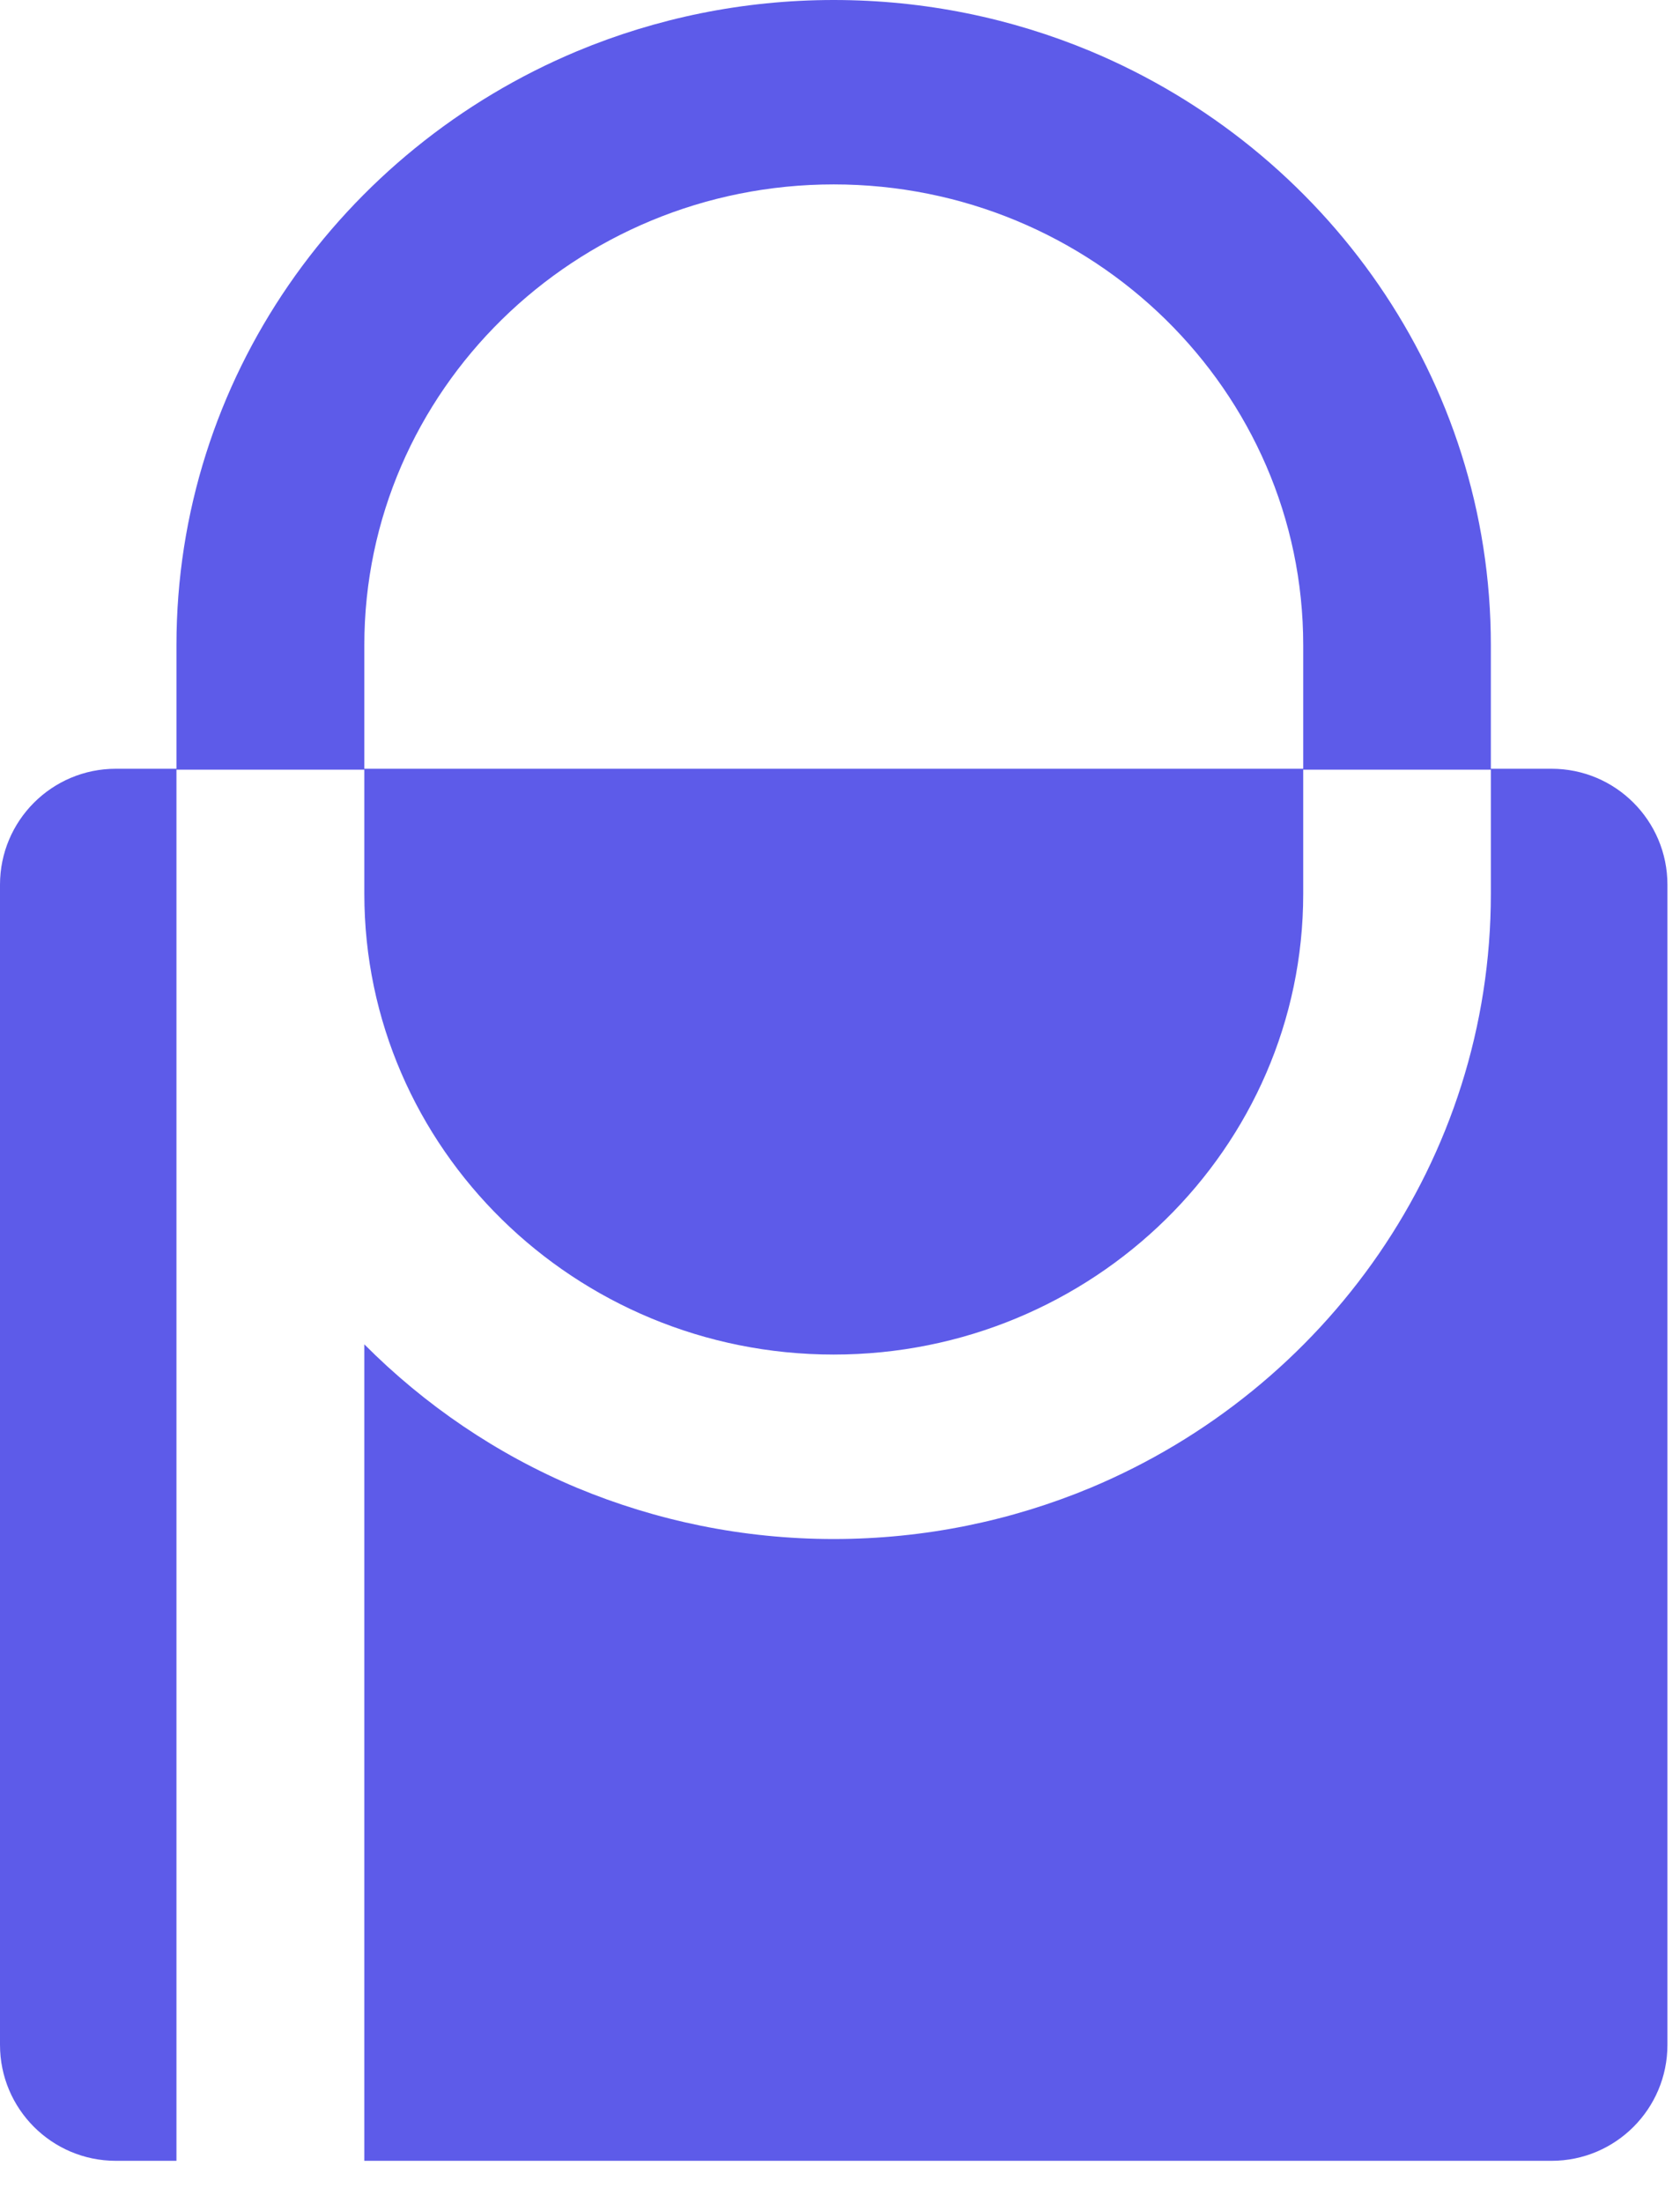
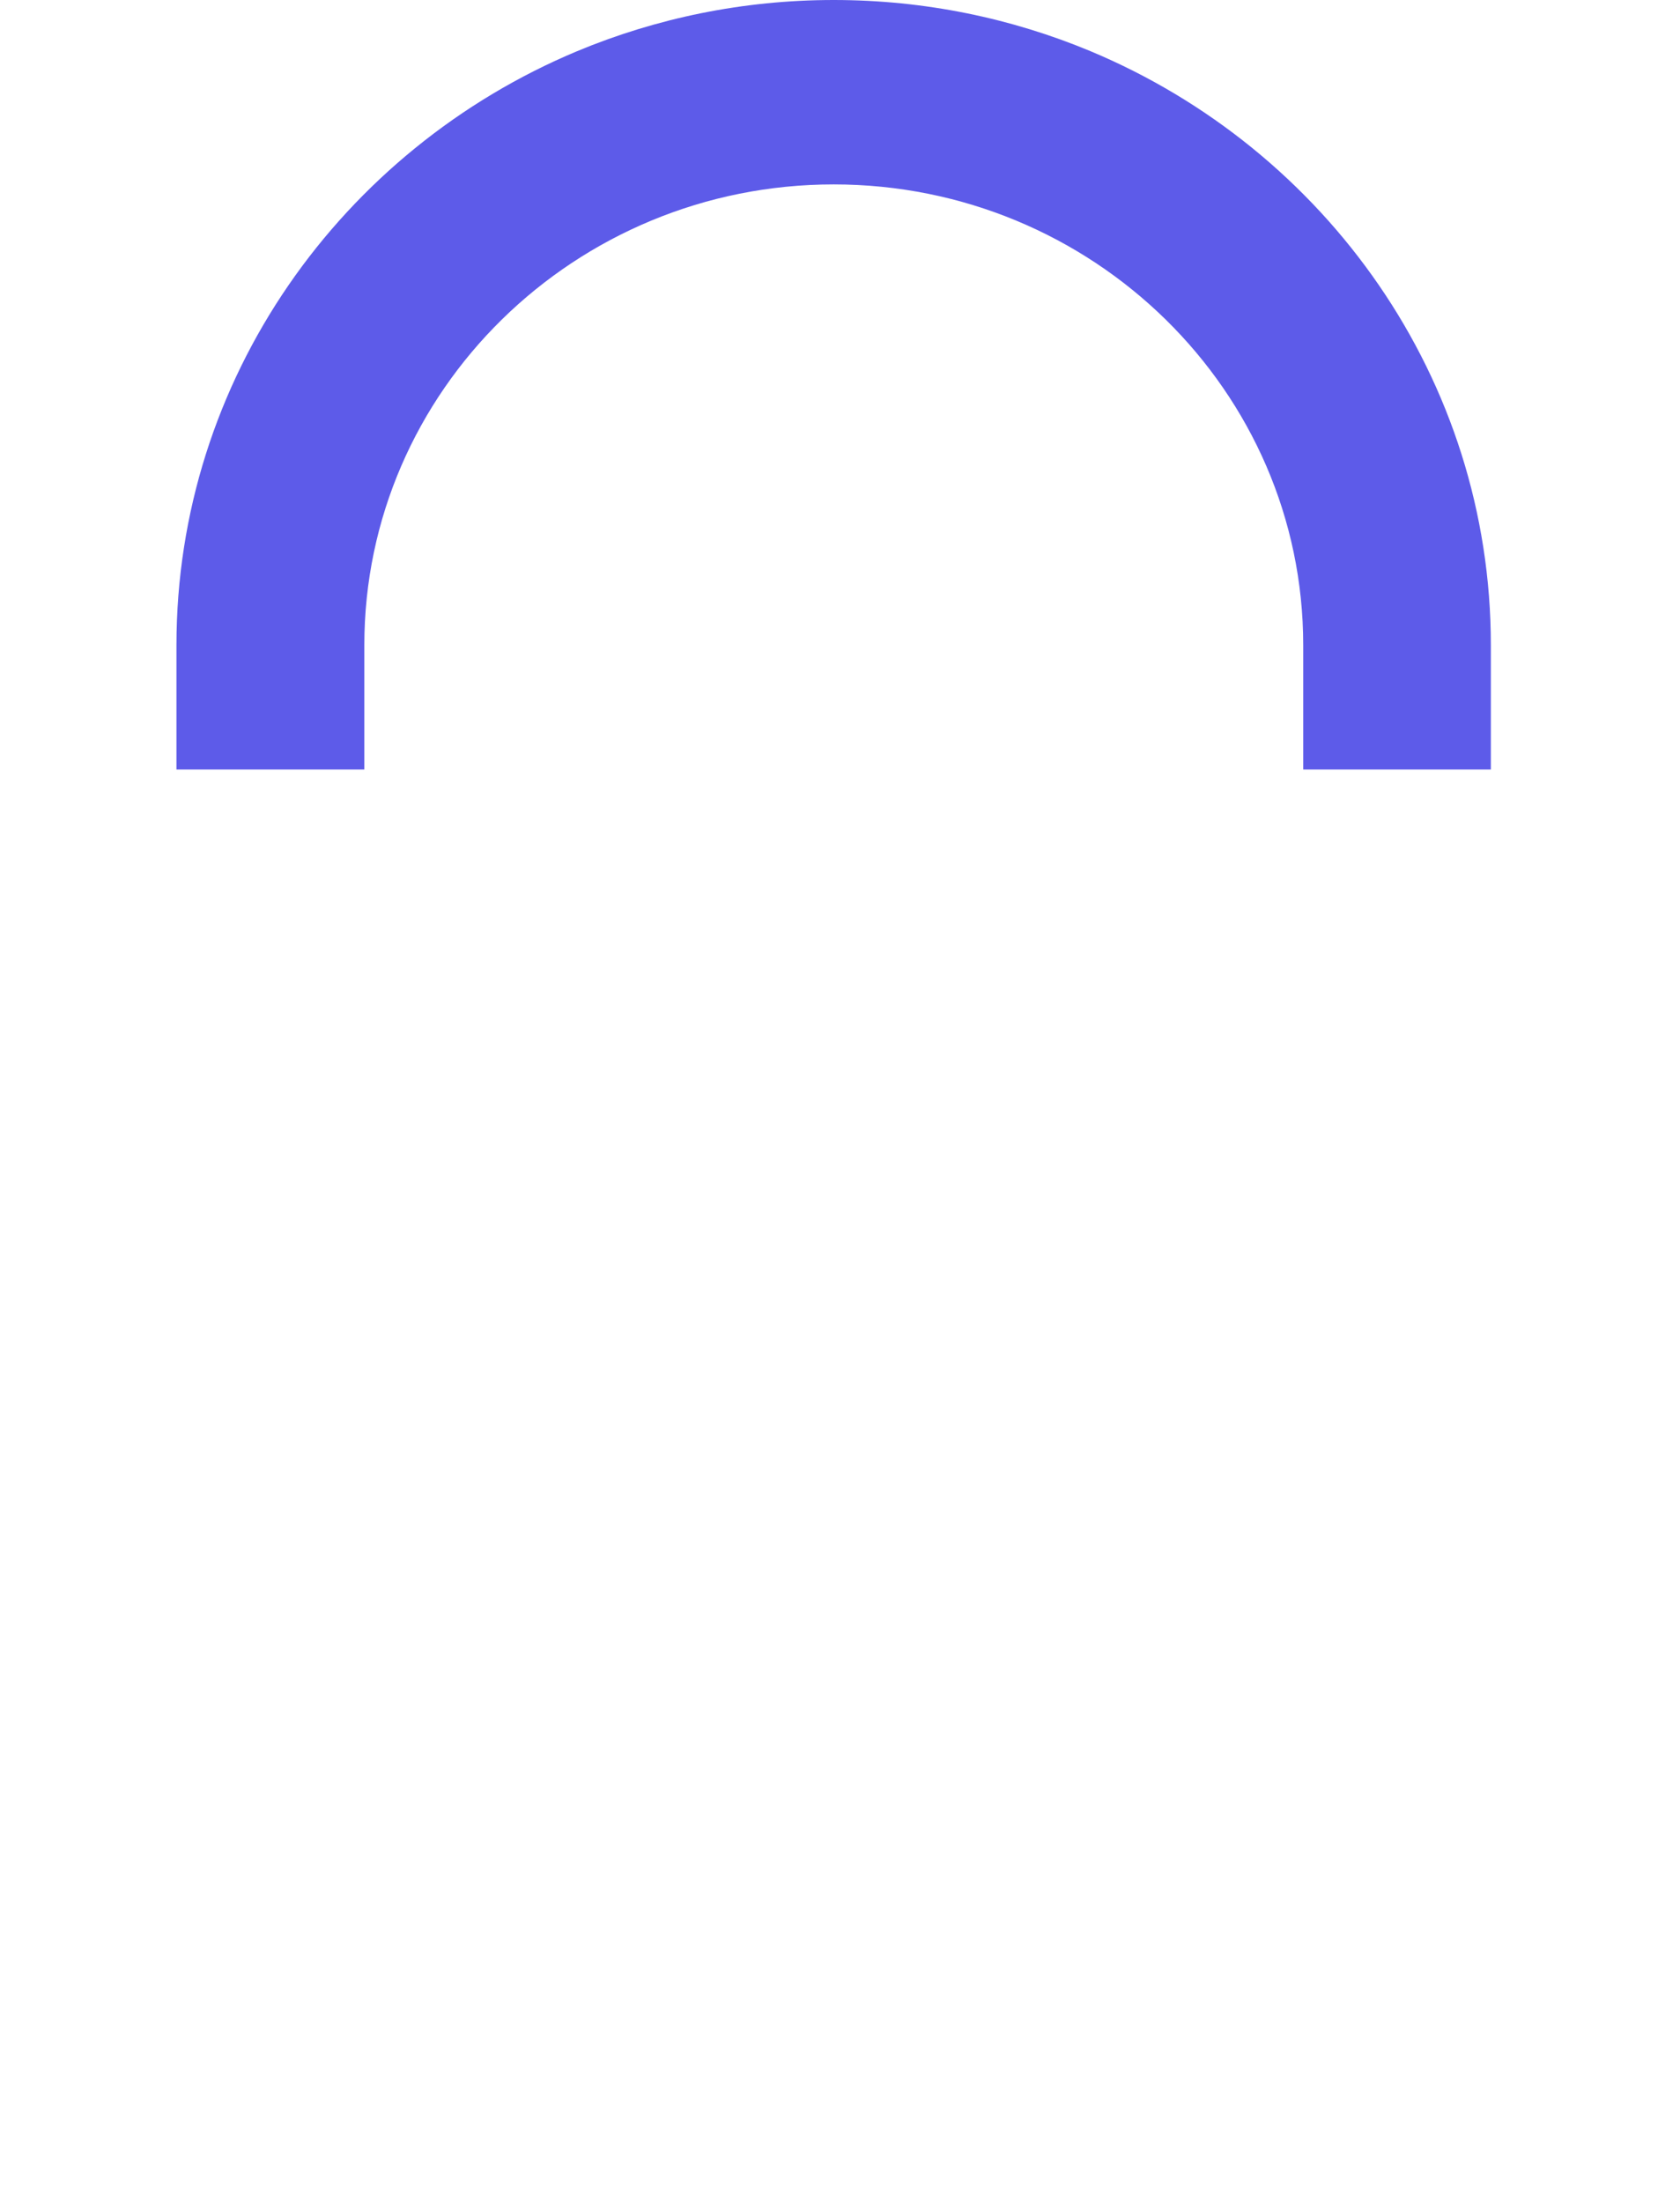
<svg xmlns="http://www.w3.org/2000/svg" width="29" height="38" viewBox="0 0 29 38" fill="none">
-   <path d="M14.391 0C12.823 0 11.326 0.315 9.964 0.882C5.901 2.579 3.046 6.533 3.046 11.129V13.274H6.289V11.129C6.289 6.743 9.924 3.181 14.391 3.181C18.861 3.181 22.496 6.743 22.496 11.129V13.274H25.735V11.129C25.735 6.533 22.884 2.579 18.822 0.882C17.46 0.315 15.963 0 14.391 0Z" fill="#5D5BE9" />
-   <path d="M2 13.261C0.895 13.261 0 14.157 0 15.261V35.274C0 36.378 0.895 37.274 2 37.274H3.046V13.274H6.289V15.418C6.289 19.804 9.924 23.366 14.391 23.366C18.862 23.366 22.496 19.804 22.496 15.418V13.274H25.735V15.418C25.735 20.013 22.884 23.968 18.821 25.666C17.459 26.232 15.964 26.548 14.391 26.548C12.823 26.548 11.326 26.232 9.963 25.666C8.574 25.085 7.33 24.235 6.289 23.19V37.274H26.783C27.888 37.274 28.783 36.378 28.783 35.274V15.261C28.783 14.157 27.888 13.261 26.783 13.261H2Z" fill="#5D5BE9" />
+   <path d="M14.391 0C12.823 0 11.326 0.315 9.964 0.882C5.901 2.579 3.046 6.533 3.046 11.129V13.274H6.289V11.129C6.289 6.743 9.924 3.181 14.391 3.181C18.861 3.181 22.496 6.743 22.496 11.129V13.274H25.735V11.129C25.735 6.533 22.884 2.579 18.822 0.882C17.46 0.315 15.963 0 14.391 0" fill="#5D5BE9" />
</svg>